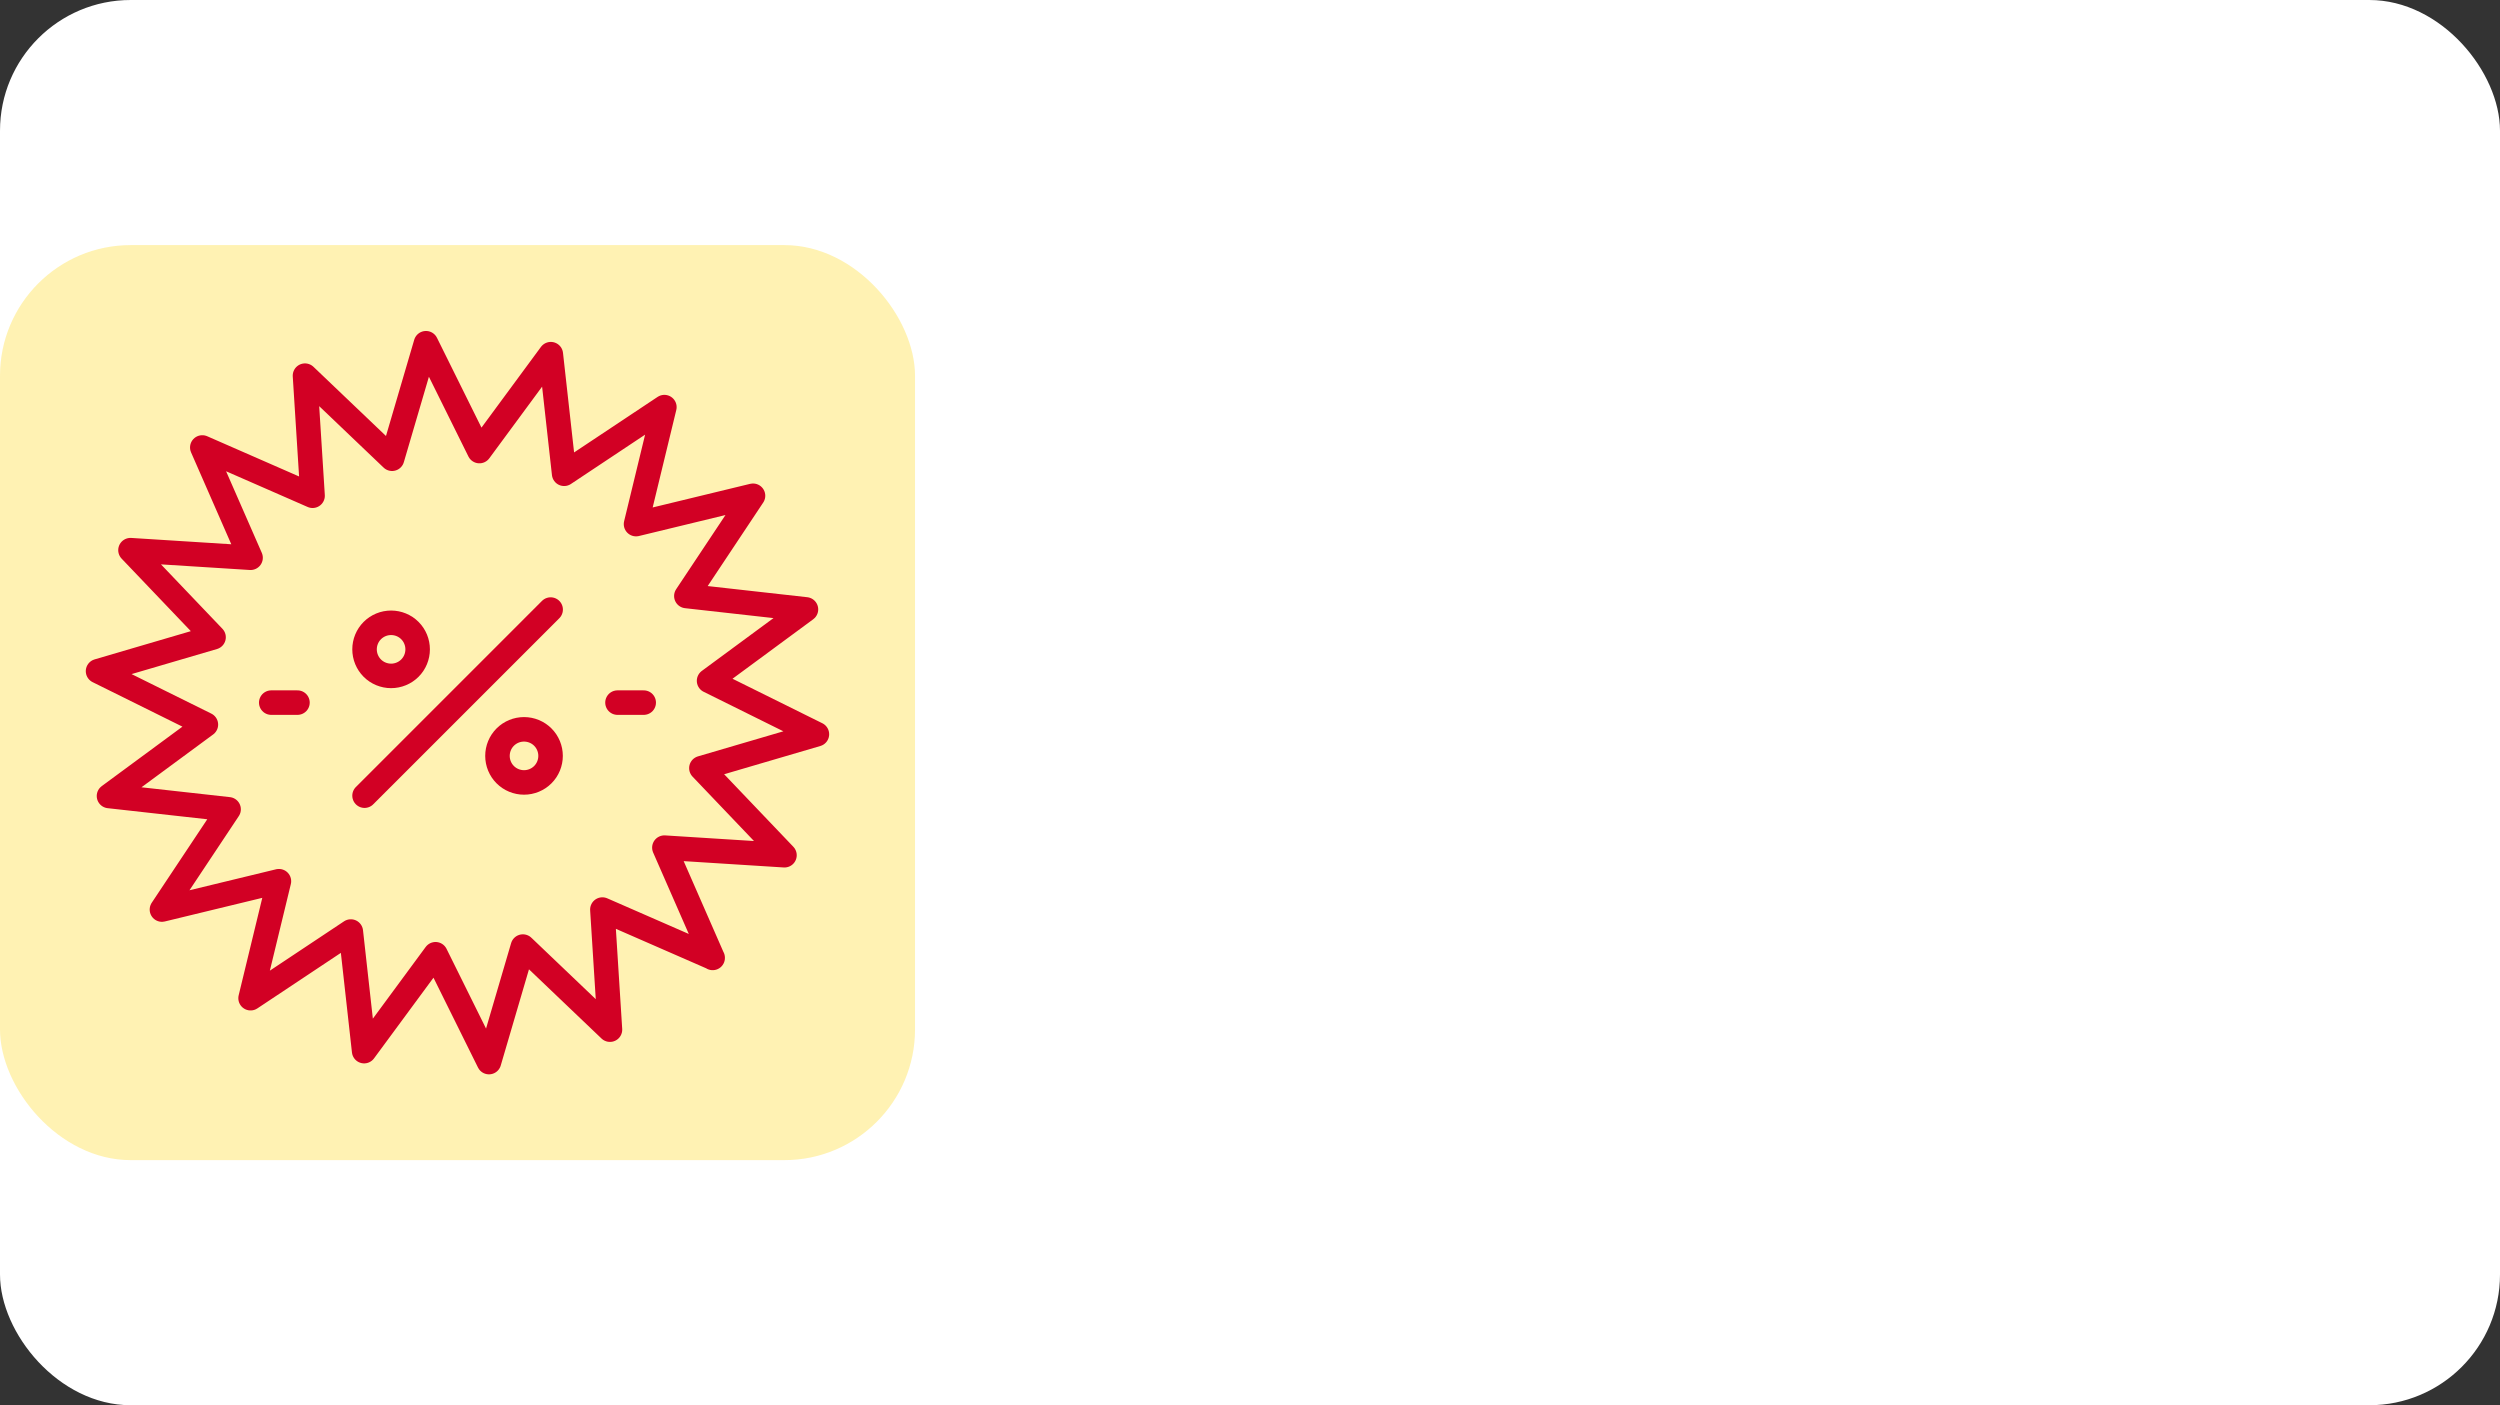
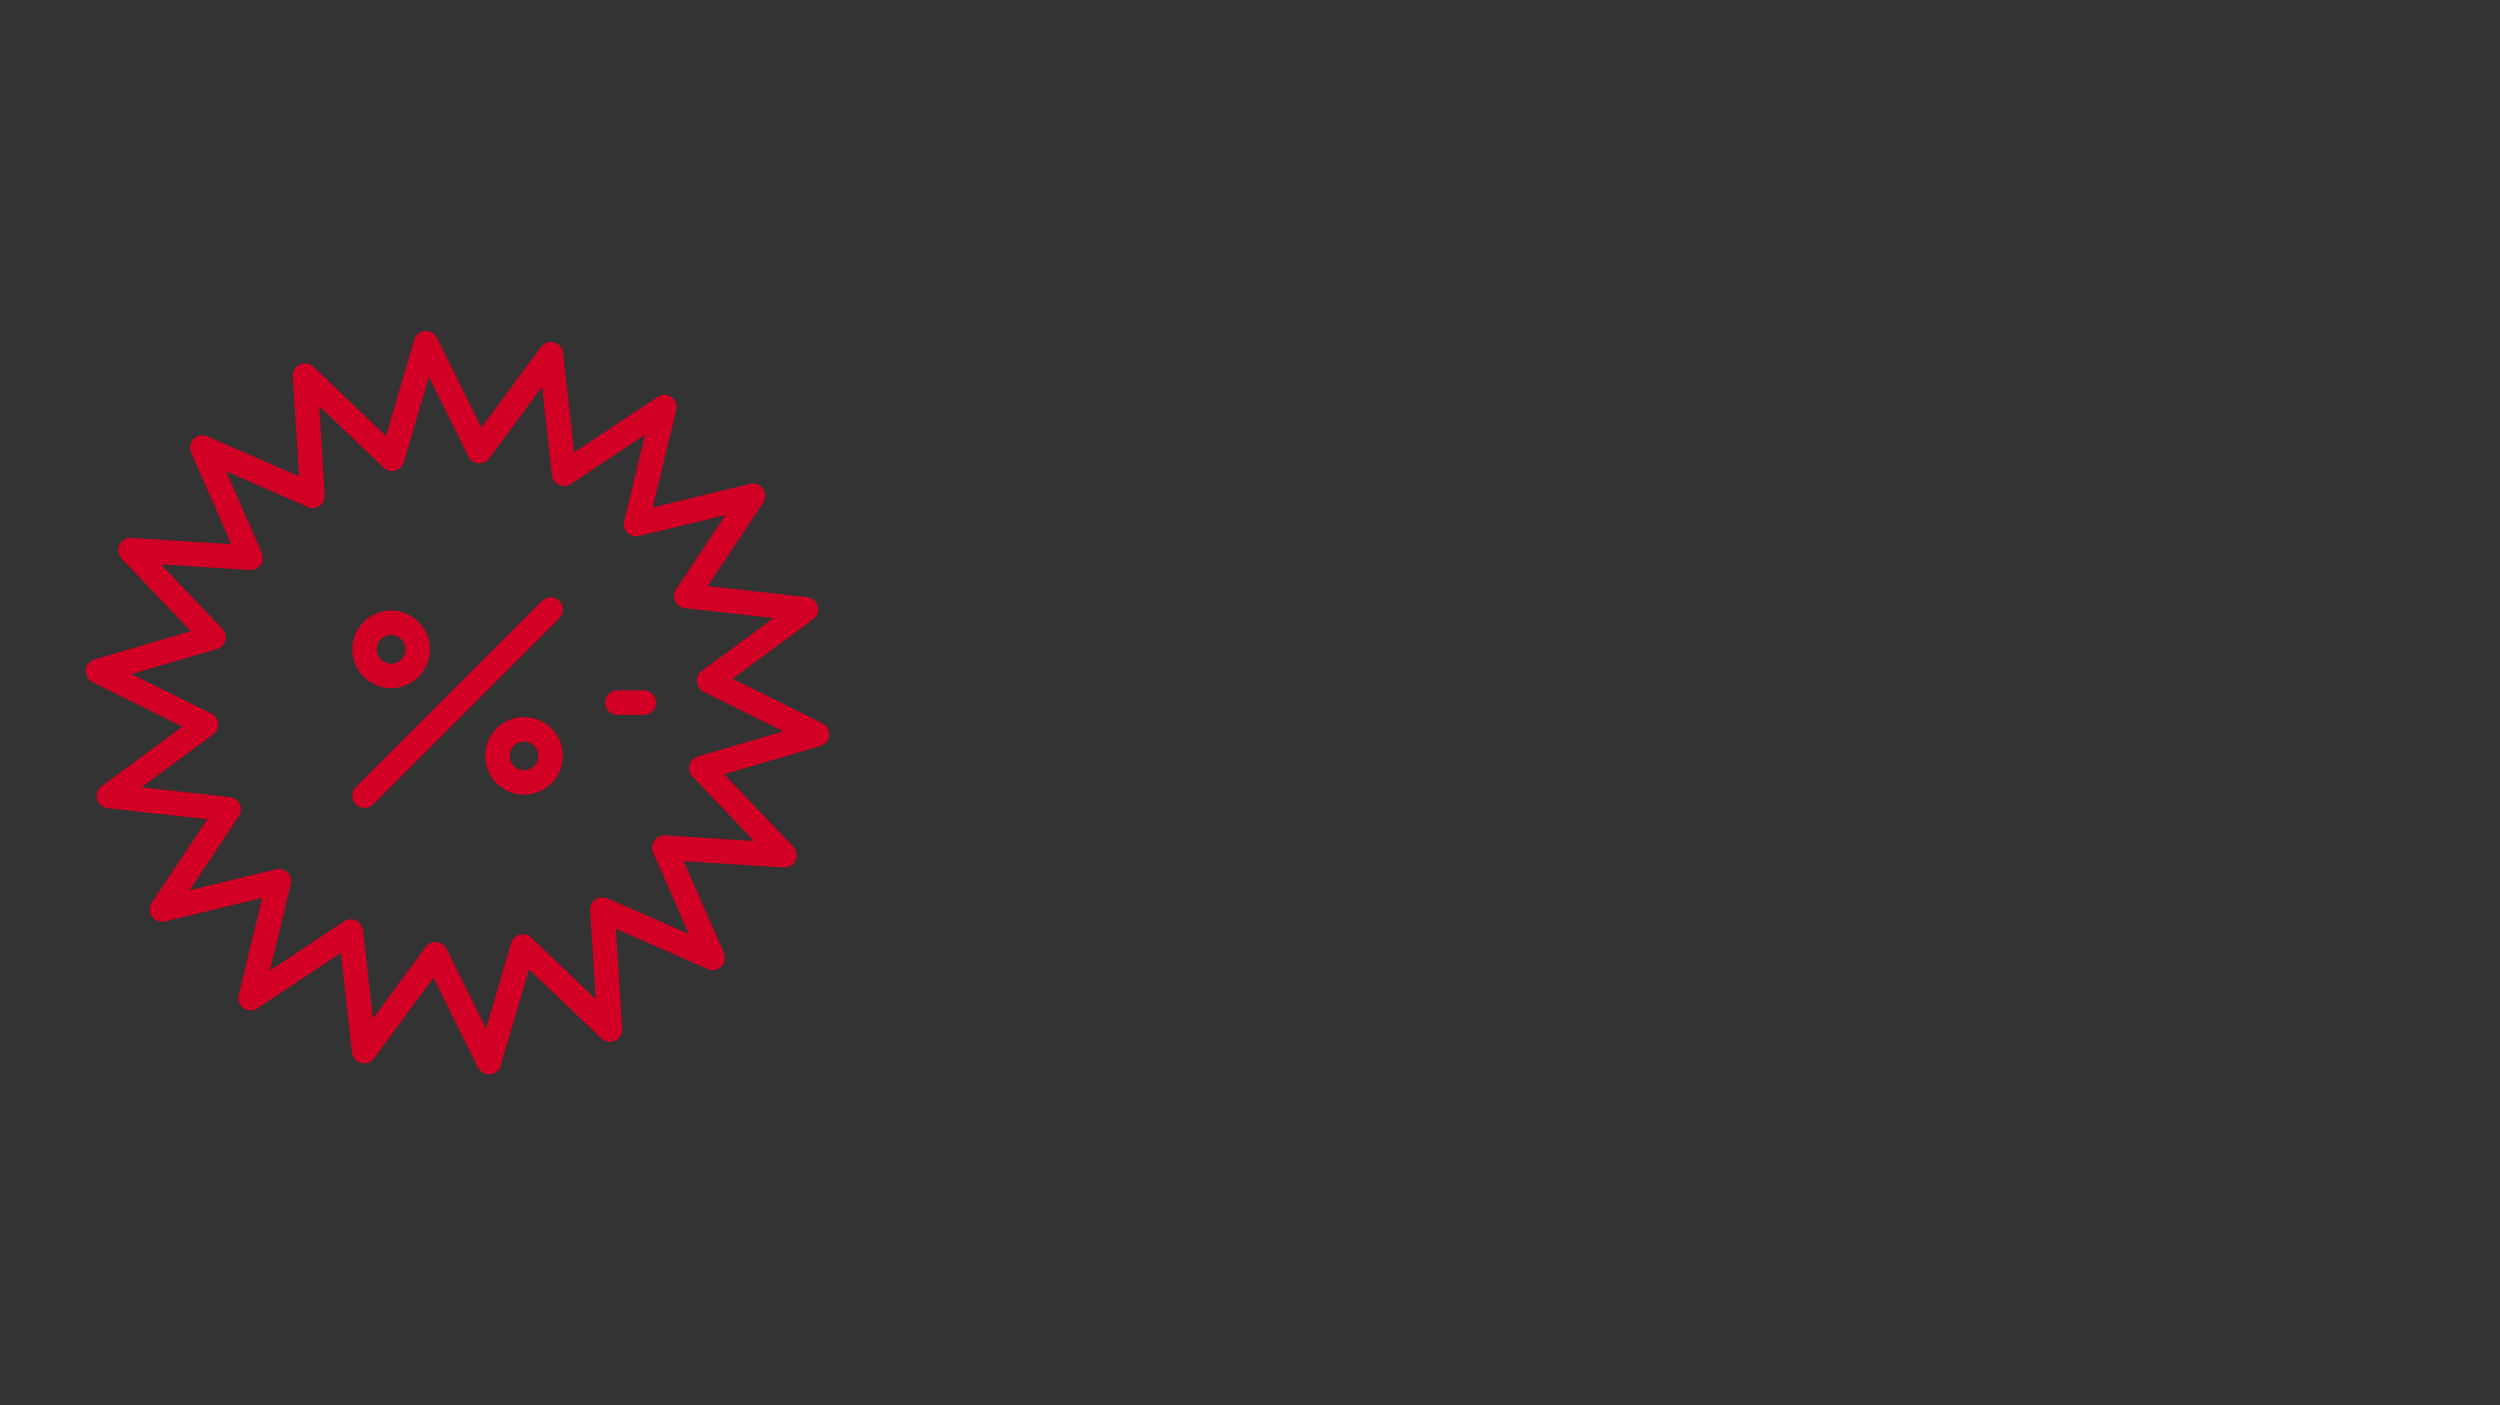
<svg xmlns="http://www.w3.org/2000/svg" id="Vrstva_2" viewBox="0 0 306 172">
  <rect x="0" y="0" width="306" height="172" fill="#333333" stroke="none" />
  <g id="Vrstva_1-2">
-     <rect width="306" height="172" rx="16" ry="16" style="fill:#fff;" />
-     <rect y="30" width="112" height="112" rx="16" ry="16" style="fill:rgba(255,211,0,.3);" />
    <g>
      <path d="M87.23,117.23l-13.5-5.9,.93,14.7-10.66-10.17-4.15,14.14-6.54-13.2-8.74,11.86-1.63-14.64-12.27,8.16,3.47-14.32-14.32,3.47,8.16-12.27-14.64-1.63,11.86-8.74-13.2-6.54,14.14-4.15-10.17-10.66,14.7,.93-5.91-13.5,13.5,5.91-.93-14.7,10.66,10.17,4.15-14.14,6.54,13.2,8.74-11.86,1.63,14.64,12.27-8.16-3.47,14.32,14.32-3.47-8.16,12.27,14.64,1.64-11.86,8.74,13.2,6.54-14.14,4.15,10.17,10.66-14.7-.93,5.91,13.5Z" style="fill:none; stroke:#d20024; stroke-linecap:round; stroke-linejoin:round; stroke-width:3px;" />
      <path d="M44.62,97.39l22.78-22.78" style="fill:none; stroke:#d20024; stroke-linecap:round; stroke-linejoin:round; stroke-width:3px;" />
-       <path d="M51.12,79.48c0,.86-.34,1.69-.95,2.3-.61,.61-1.44,.95-2.3,.95s-1.69-.34-2.3-.95-.95-1.44-.95-2.3,.34-1.69,.95-2.3c.61-.61,1.44-.95,2.3-.95s1.69,.34,2.3,.95c.61,.61,.95,1.44,.95,2.3Z" style="fill:none; stroke:#d20024; stroke-linecap:round; stroke-linejoin:round; stroke-width:3px;" />
+       <path d="M51.12,79.48c0,.86-.34,1.69-.95,2.3-.61,.61-1.44,.95-2.3,.95s-1.69-.34-2.3-.95-.95-1.44-.95-2.3,.34-1.69,.95-2.3c.61-.61,1.44-.95,2.3-.95s1.69,.34,2.3,.95c.61,.61,.95,1.44,.95,2.3" style="fill:none; stroke:#d20024; stroke-linecap:round; stroke-linejoin:round; stroke-width:3px;" />
      <path d="M67.39,92.52c0,.86-.34,1.69-.95,2.3-.61,.61-1.44,.95-2.3,.95s-1.69-.34-2.3-.95-.95-1.44-.95-2.3,.34-1.69,.95-2.3c.61-.61,1.44-.95,2.3-.95s1.69,.34,2.3,.95c.61,.61,.95,1.44,.95,2.3Z" style="fill:none; stroke:#d20024; stroke-linecap:round; stroke-linejoin:round; stroke-width:3px;" />
      <path d="M75.58,86h3.21" style="fill:none; stroke:#d20024; stroke-linecap:round; stroke-linejoin:round; stroke-width:3px;" />
-       <path d="M33.2,86h3.21" style="fill:none; stroke:#d20024; stroke-linecap:round; stroke-linejoin:round; stroke-width:3px;" />
    </g>
  </g>
</svg>